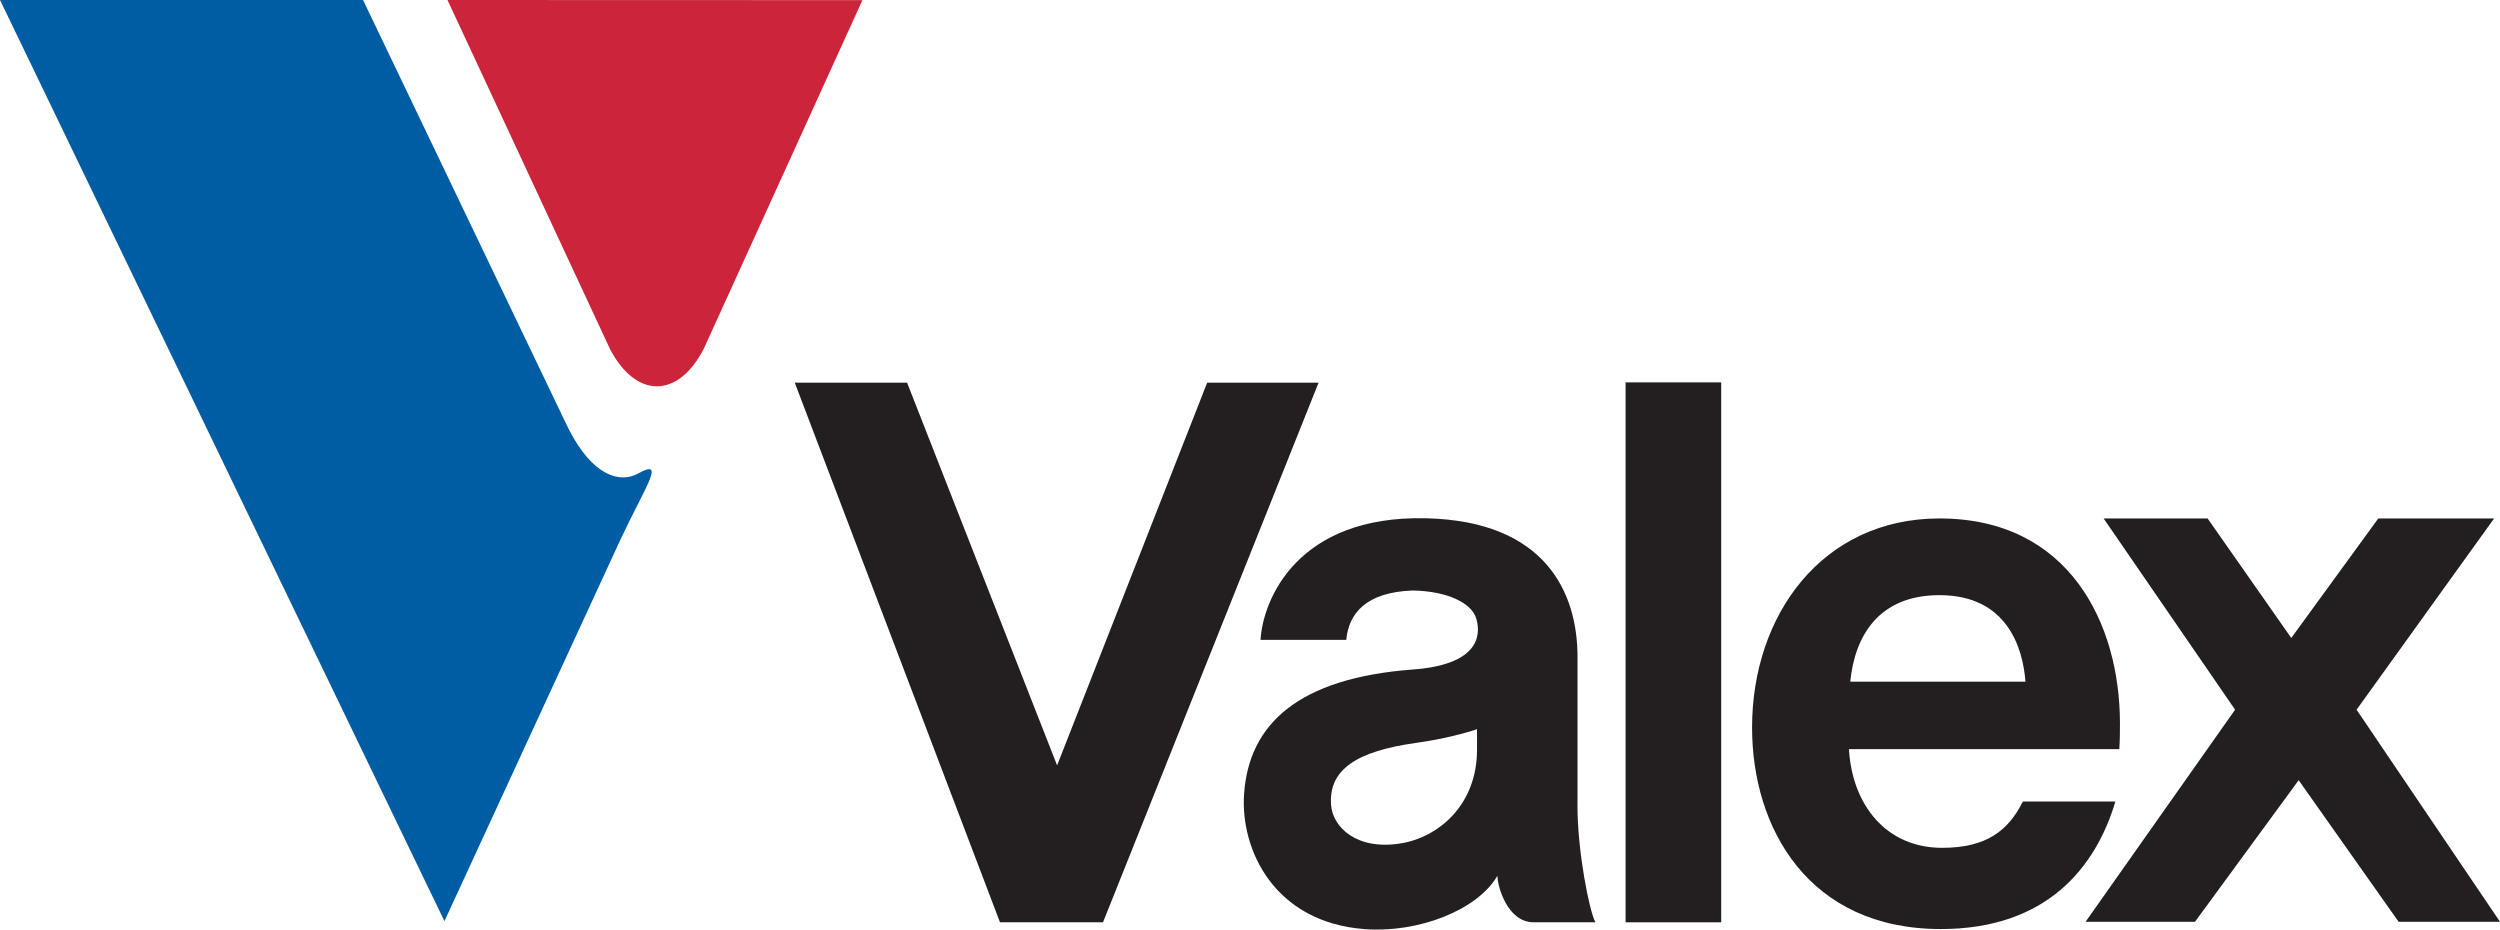
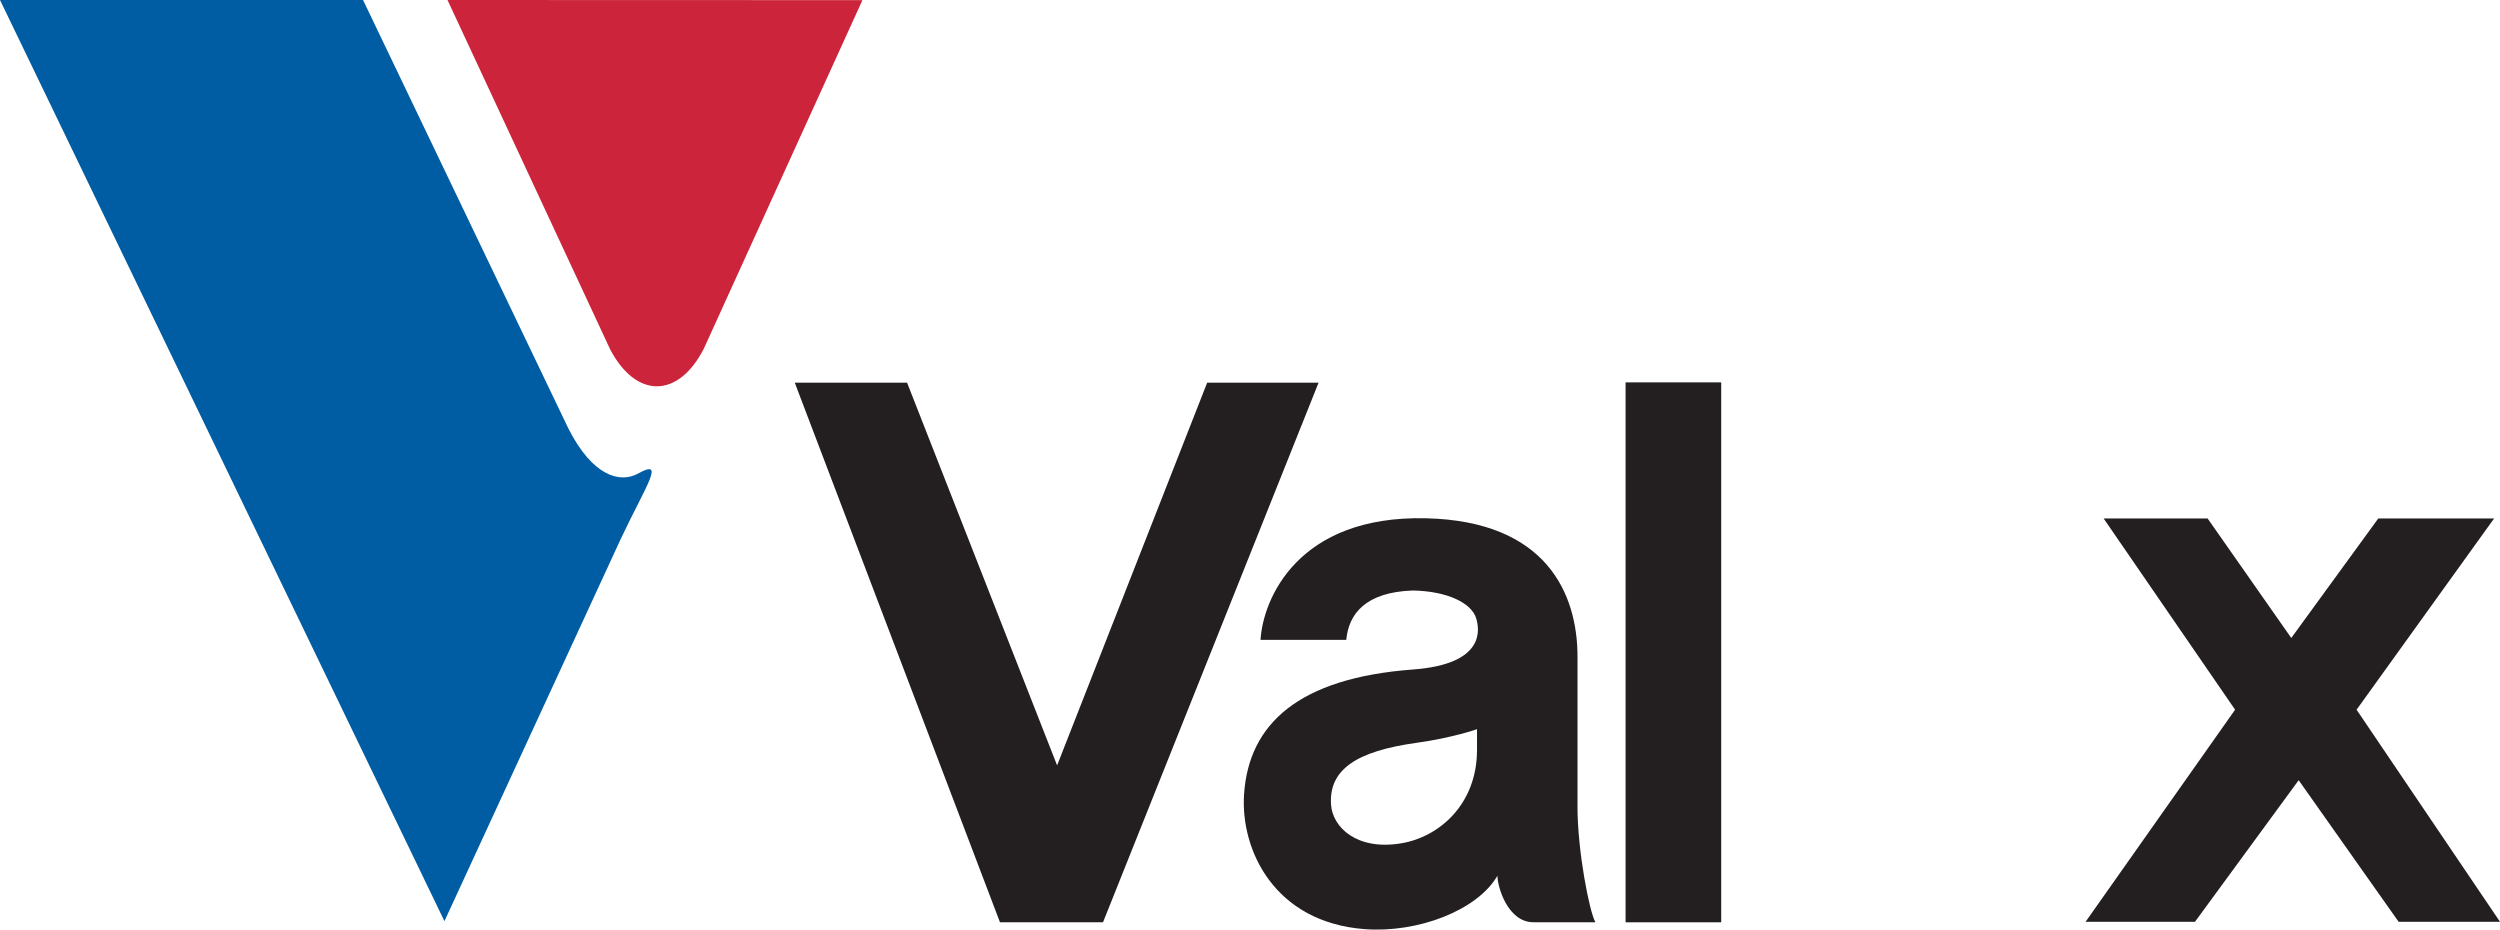
<svg xmlns="http://www.w3.org/2000/svg" id="Layer_1" data-name="Layer 1" viewBox="0 0 548.22 203.83">
  <defs>
    <style>
      .cls-1 {
        fill: #cc243b;
      }

      .cls-2 {
        fill: #231f20;
      }

      .cls-3 {
        fill: #005da4;
      }
    </style>
  </defs>
  <polygon class="cls-2" points="264.72 83.91 231.81 167.84 198.91 83.91 174.28 83.91 219.28 202.24 241.88 202.24 289.15 83.91 264.72 83.91" />
  <g>
    <path class="cls-2" d="M323.89,164.44c0,11.99-8.33,19.09-16.57,20.48-9.8,1.66-15.1-3.53-15.44-8.46-.52-7.74,5.64-11.74,18.7-13.56,8.09-1.13,13.31-3,13.31-3v4.55ZM345.93,176.67v-32.63c0-13.89-6.83-29.77-33.23-30.39-28.18-.66-35.76,17.8-36.28,26.66h18.8c.54-5.71,4.22-10.46,14.6-10.82,7.54.14,12.88,2.72,13.9,6.13.67,2.25,2.18,10-13.83,11.19-25.18,1.87-36.04,11.97-37.08,27.33-.83,12.21,6.62,28.11,26.45,29.61,11.66.88,24.71-4.11,29.11-11.71,0,2.42,2.25,10.2,7.9,10.2h13.58c-1.31-2.34-3.93-15.54-3.93-25.56" />
    <path class="cls-1" d="M98.13,0l35.64,76.55c5.69,10.91,14.94,10.88,20.56-.07L189.12.03l-90.99-.03Z" />
    <path class="cls-3" d="M0,0l97.46,202,38.61-83.7c5.61-11.92,9.98-17.86,3.88-14.47-3.98,2.21-10.01.61-15.33-9.9L79.61,0H0Z" />
  </g>
  <polygon class="cls-2" points="521.53 113.69 502.45 139.9 484.1 113.69 461.3 113.69 490.13 155.63 457.34 202.14 481.33 202.14 504.07 171.09 525.99 202.14 548.22 202.14 516.77 155.63 546.93 113.69 521.53 113.69" />
  <rect class="cls-2" x="356.47" y="83.85" width="20.97" height="118.4" />
-   <path class="cls-2" d="M405.74,149.48c1.01-10.15,6.33-18.97,19.57-18.97,14.68,0,18.27,11.32,18.85,18.97h-38.42ZM464.74,164.29c.14-2.33.14-3.83.14-5.66,0-21.8-11.08-44.94-39.57-44.94-25.76,0-41.1,21.22-41.1,45.85,0,21.97,12.32,44.19,41.39,44.19,23.17,0,33.96-13.48,38.28-27.96h-20.29c-3.17,6.32-7.91,10.15-17.7,10.15-12.23,0-19.71-9.32-20.44-21.64h59.29Z" />
</svg>